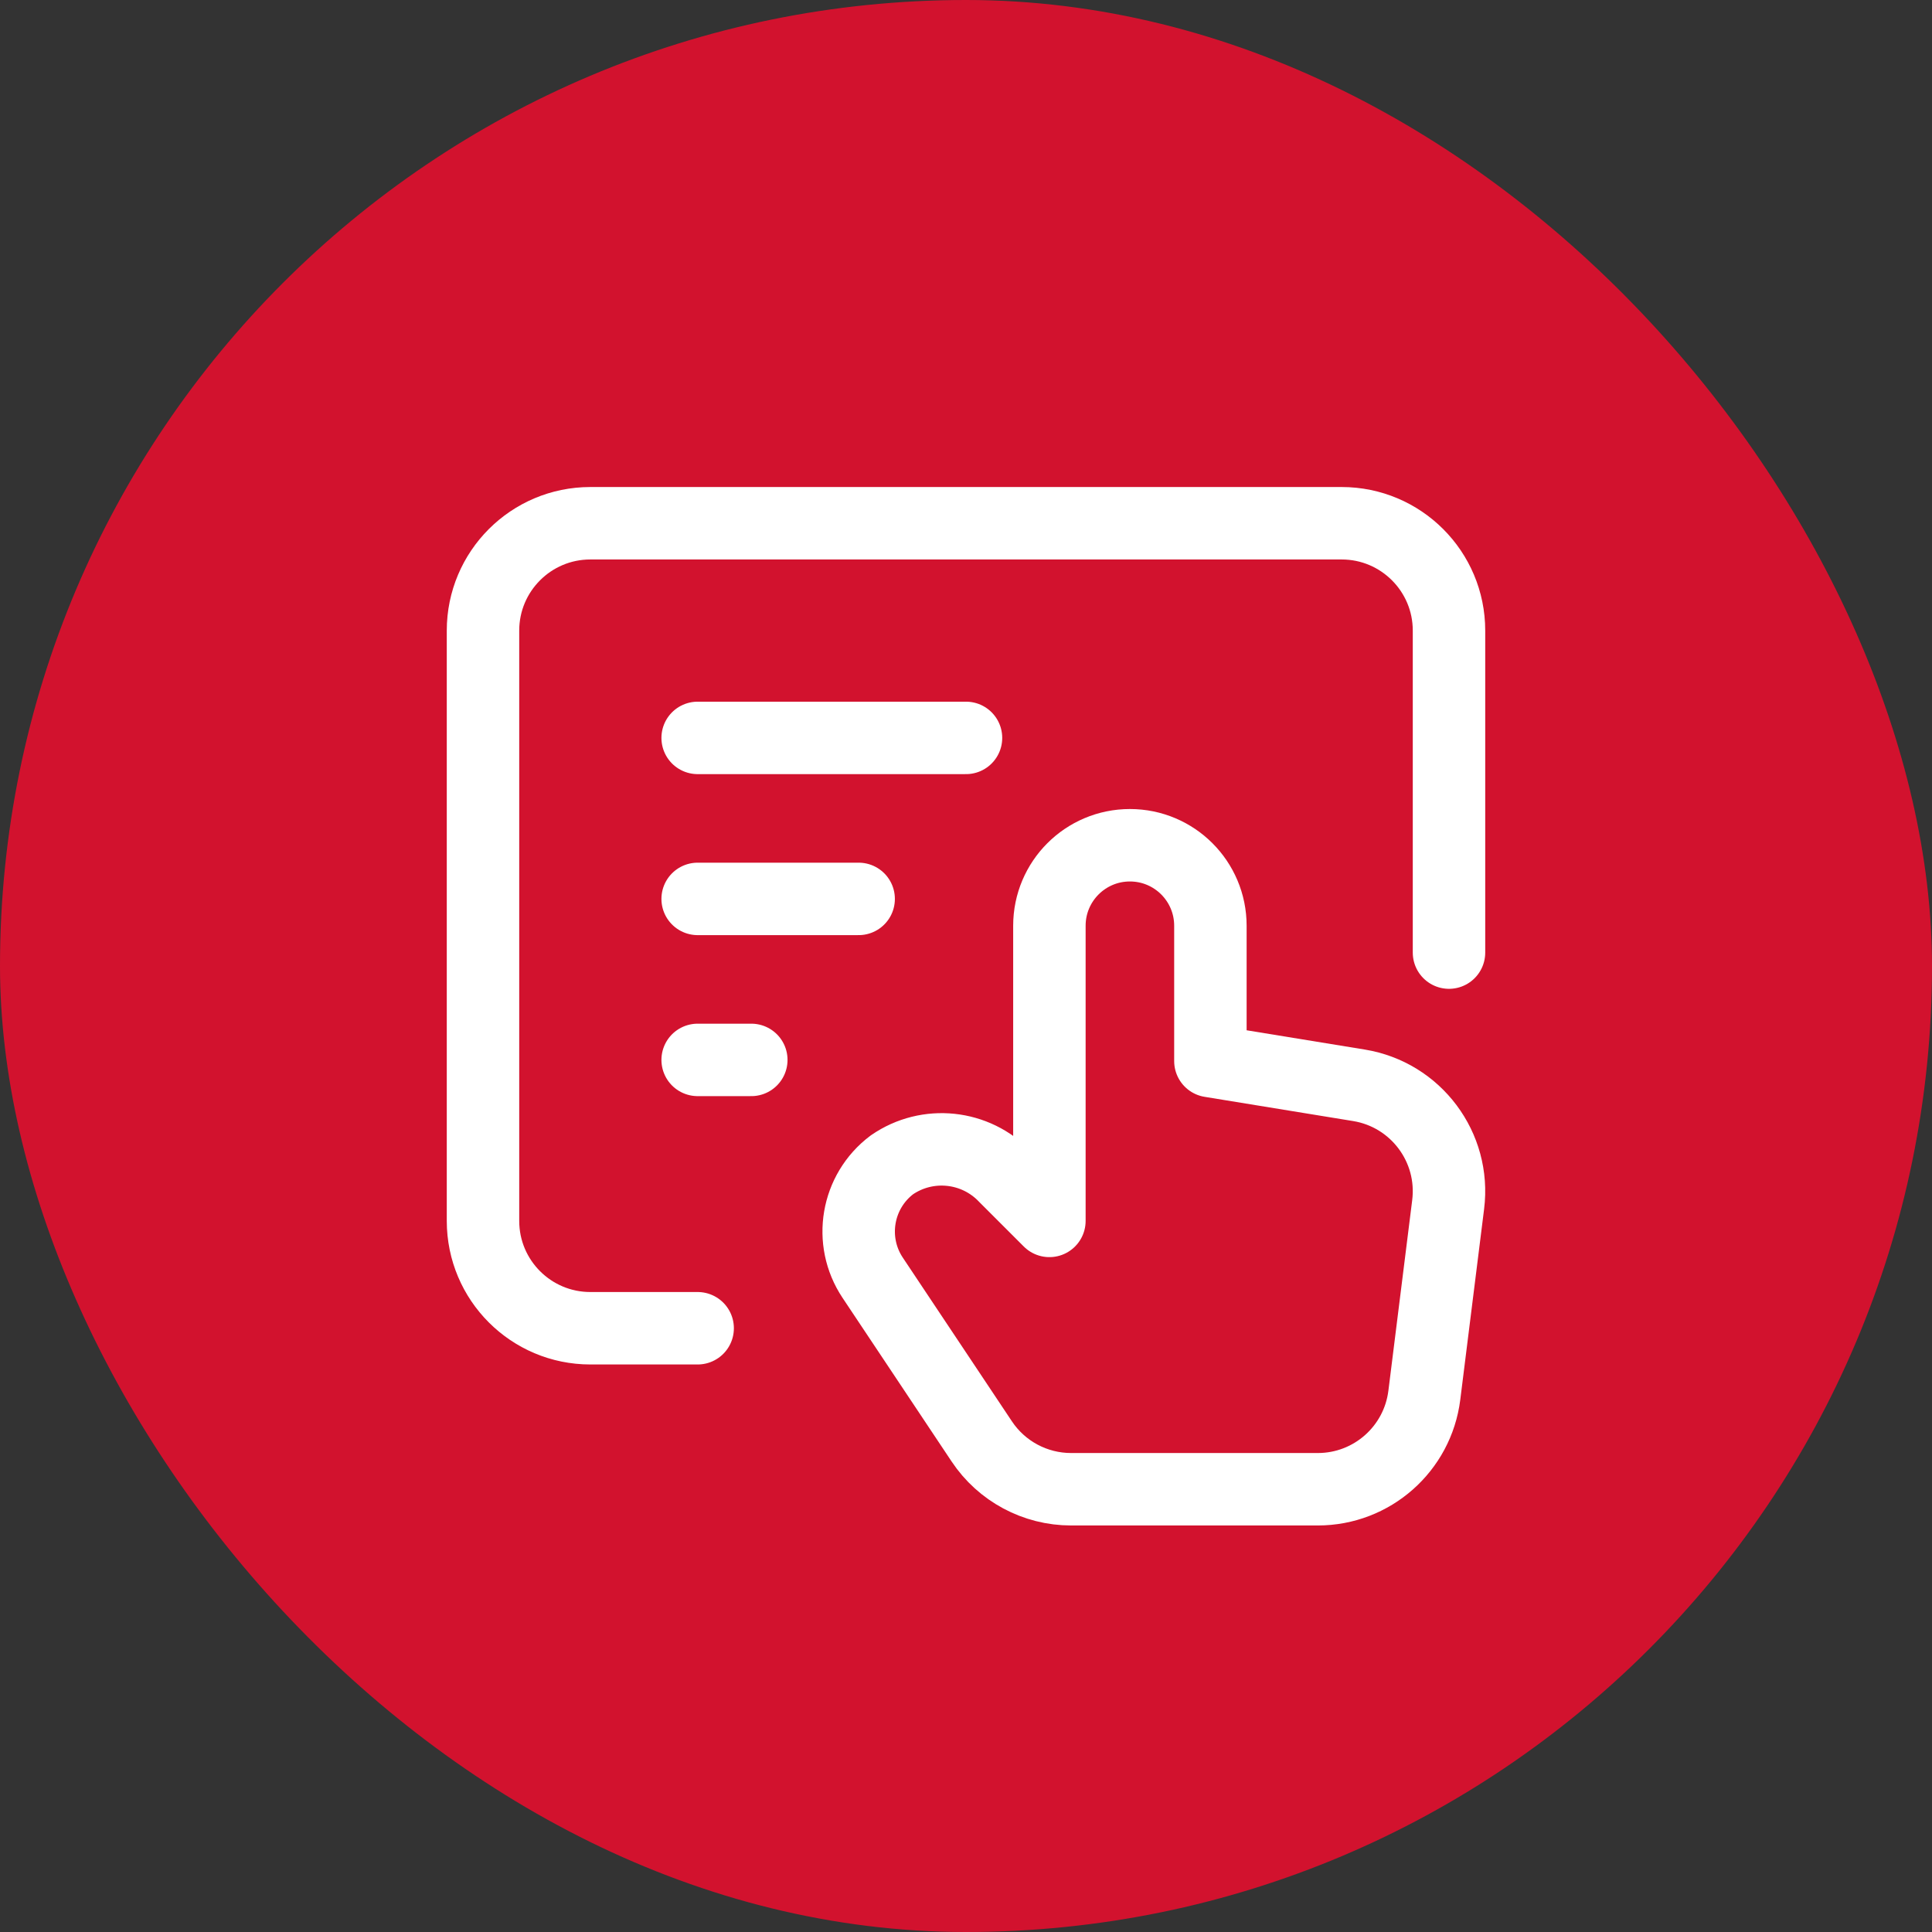
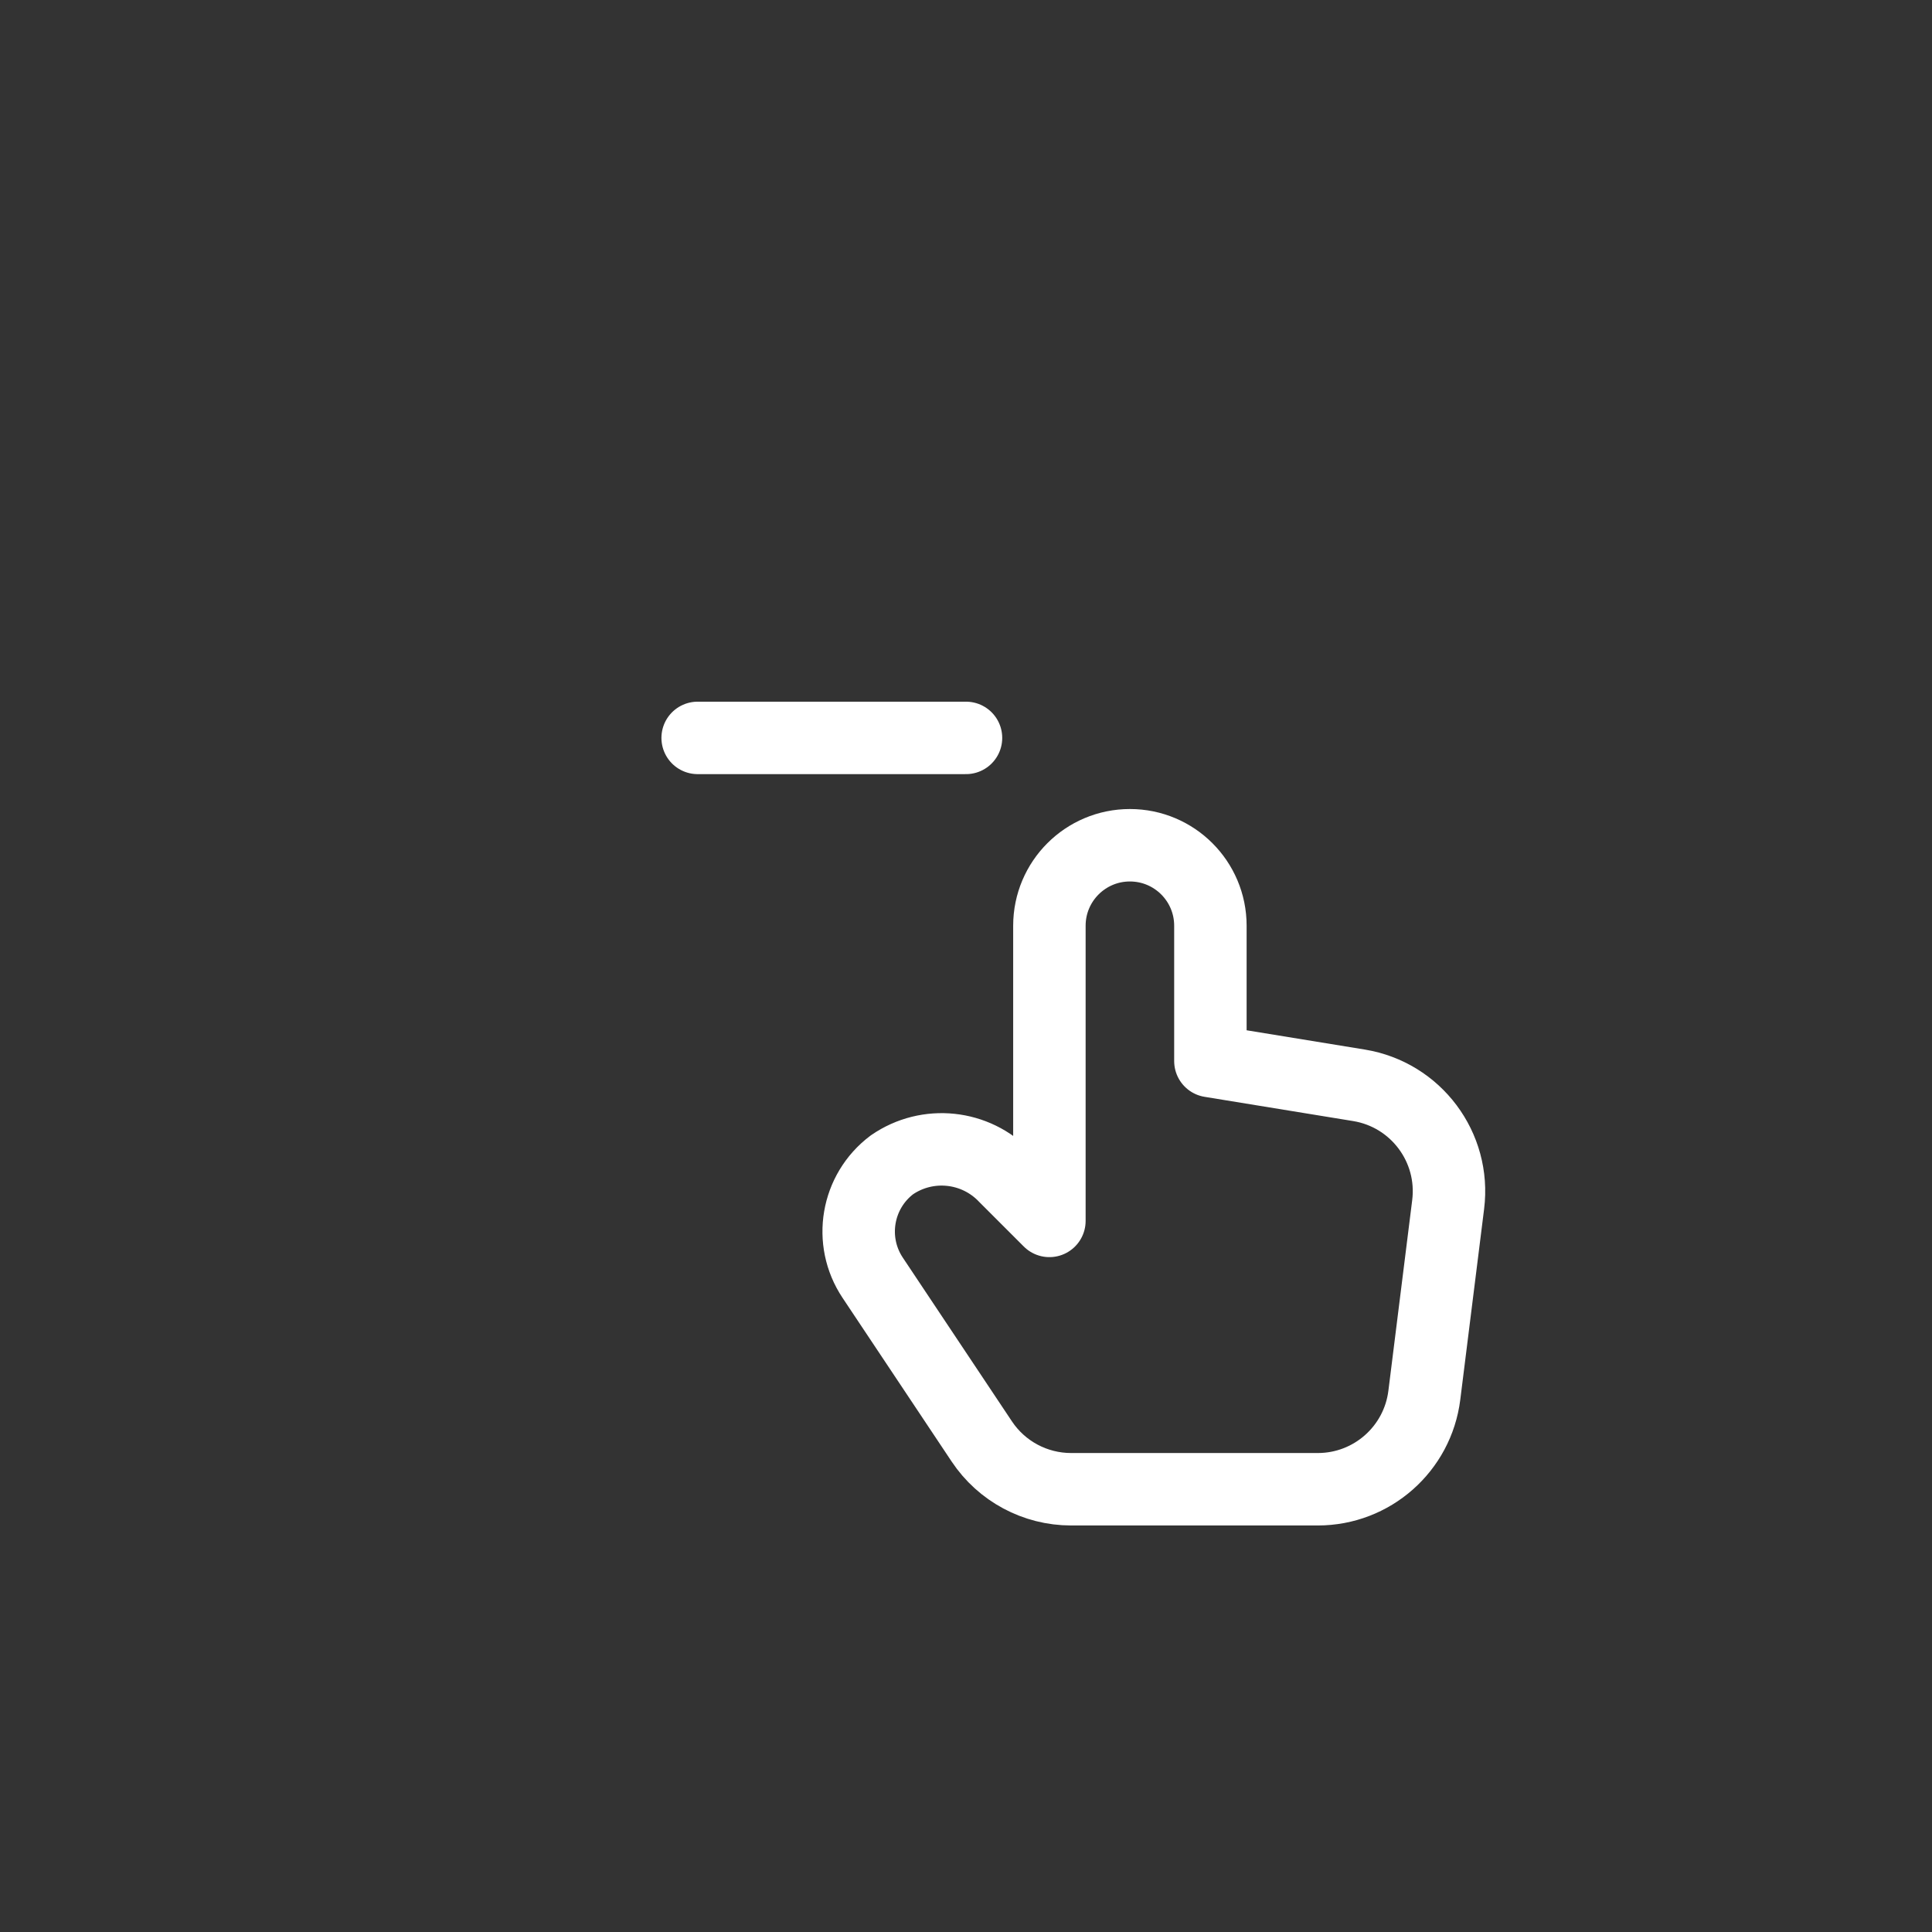
<svg xmlns="http://www.w3.org/2000/svg" width="48" height="48" viewBox="0 0 48 48" fill="none">
  <rect x="0" y="0" width="48" height="48" fill="#333333" stroke="none" />
-   <rect width="48" height="48" rx="24" fill="#D2122E" />
  <path d="M17.333 18.333H24" stroke="white" stroke-width="1.8" stroke-linecap="round" stroke-linejoin="round" />
-   <path d="M17.333 22.333H21.333" stroke="white" stroke-width="1.8" stroke-linecap="round" stroke-linejoin="round" />
-   <path d="M17.333 26.333H18.666" stroke="white" stroke-width="1.8" stroke-linecap="round" stroke-linejoin="round" />
-   <path d="M36 23.667V15.667C36 14.194 34.806 13 33.333 13H14.667C13.194 13 12 14.194 12 15.667V30.333C12 31.806 13.194 33 14.667 33H17.333" stroke="white" stroke-width="1.8" stroke-linecap="round" stroke-linejoin="round" />
  <path fill-rule="evenodd" clip-rule="evenodd" d="M32.741 37H26.611C25.719 37 24.886 36.554 24.392 35.812L21.682 31.746C21.072 30.832 21.282 29.6 22.161 28.939C23.044 28.332 24.237 28.457 24.974 29.235L26.072 30.333V23C26.072 21.895 26.968 21 28.072 21C29.177 21 30.072 21.895 30.072 23V26.362L33.762 26.964C35.178 27.195 36.157 28.504 35.979 29.927L35.387 34.664C35.22 35.998 34.086 37 32.741 37Z" stroke="white" stroke-width="1.8" stroke-linecap="round" stroke-linejoin="round" />
</svg>